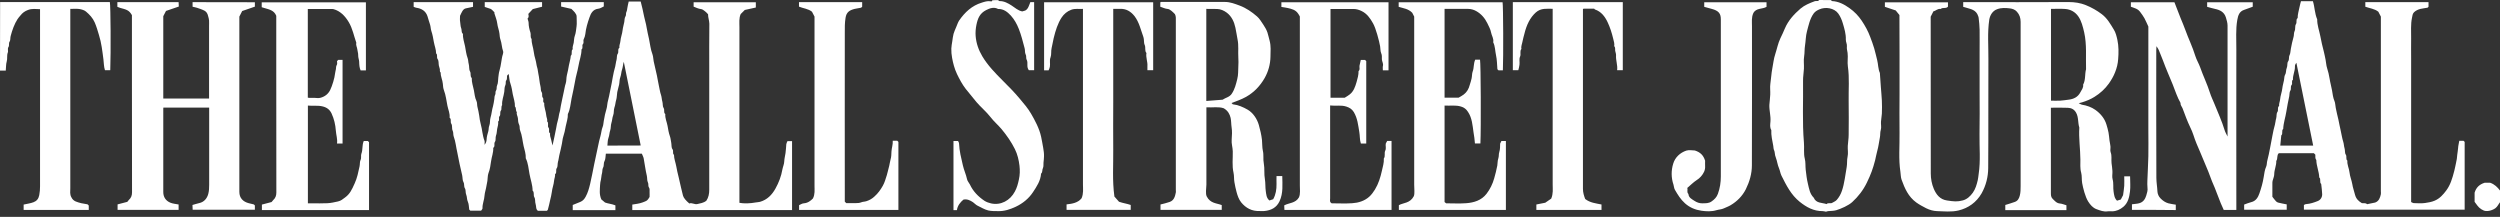
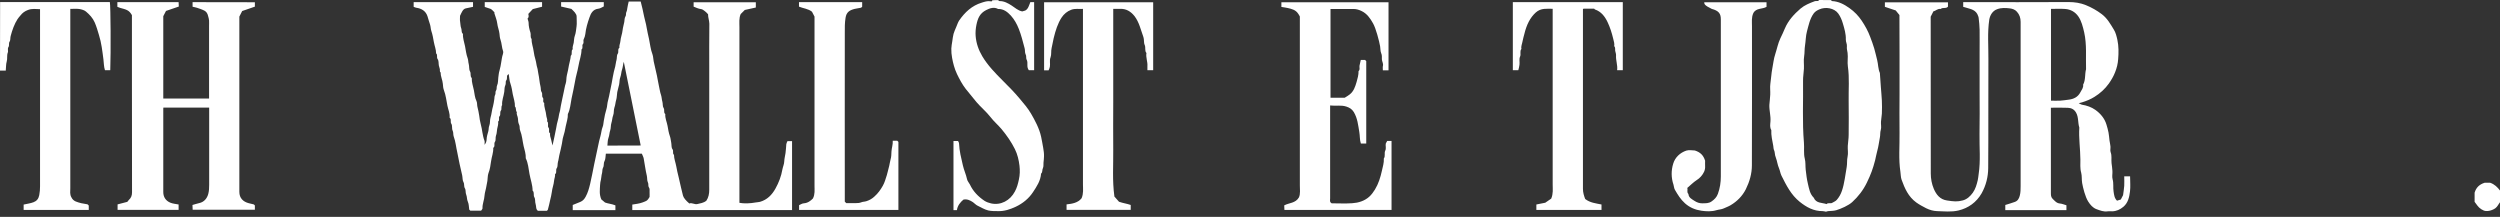
<svg xmlns="http://www.w3.org/2000/svg" width="196" height="17" viewBox="0 0 196 17" fill="none">
  <rect x="0" y="0" width="196" height="17" fill="#333333" stroke="none" />
  <path fill-rule="evenodd" clip-rule="evenodd" d="M143.557 0.008C143.58 0.031 143.595 0.077 143.618 0.084C144.146 0.107 144.575 0.337 144.996 0.635C145.379 0.903 145.7 1.24 145.953 1.615C146.221 2.014 146.458 2.442 146.627 2.902C146.734 3.2 146.856 3.499 146.941 3.805C147.025 4.104 147.094 4.402 147.17 4.708C147.255 5.045 147.239 5.405 147.385 5.727C147.392 5.734 147.385 5.75 147.385 5.765C147.408 6.125 147.438 6.485 147.461 6.844C147.484 7.189 147.523 7.533 147.538 7.886C147.553 8.23 147.553 8.575 147.538 8.919C147.53 9.126 147.477 9.333 147.469 9.539C147.454 9.754 147.515 9.991 147.454 10.182C147.392 10.382 147.423 10.573 147.385 10.764C147.316 11.116 147.278 11.476 147.178 11.828C147.109 12.066 147.071 12.318 147.01 12.563C146.841 13.214 146.68 13.666 146.359 14.324C146.076 14.906 145.693 15.404 145.218 15.84C144.927 16.108 144.353 16.361 143.955 16.483C143.74 16.544 143.541 16.529 143.335 16.552C143.266 16.56 143.197 16.583 143.159 16.598C143.059 16.583 142.983 16.552 142.898 16.552C142.194 16.56 141.627 16.246 141.092 15.817C140.418 15.274 140.043 14.523 139.668 13.773C139.583 13.605 139.56 13.406 139.491 13.237C139.423 13.069 139.369 12.908 139.331 12.724C139.3 12.54 139.216 12.364 139.17 12.181C139.139 12.05 139.147 11.905 139.093 11.79C139.032 11.668 139.047 11.553 139.024 11.438C138.948 11.025 138.848 10.619 138.871 10.198C138.741 9.991 138.787 9.761 138.802 9.539C138.841 9.095 138.703 8.667 138.718 8.23C138.733 7.962 138.779 7.694 138.787 7.419C138.802 7.135 138.756 6.852 138.795 6.576C138.856 6.178 138.871 5.773 138.948 5.374C139.024 4.999 139.055 4.609 139.178 4.249C139.315 3.836 139.392 3.399 139.583 3.001C139.706 2.748 139.828 2.488 139.935 2.228C140.203 1.6 140.655 1.11 141.16 0.674C141.474 0.406 141.872 0.245 142.263 0.1C142.339 0.069 142.439 0.092 142.523 0.077C142.561 0.069 142.592 0.031 142.623 0C142.944 0.008 143.25 0.008 143.557 0.008ZM143.603 15.924C143.74 15.84 143.901 15.787 144.001 15.672C144.185 15.465 144.315 15.228 144.407 14.96C144.613 14.355 144.667 13.712 144.782 13.092C144.828 12.824 144.789 12.556 144.851 12.28C144.912 12.012 144.851 11.721 144.866 11.438C144.881 11.155 144.935 10.871 144.935 10.588C144.942 9.692 144.95 8.804 144.935 7.909C144.919 7.013 145.004 6.117 144.874 5.221C144.82 4.869 144.897 4.502 144.851 4.15C144.828 3.981 144.774 3.813 144.797 3.644C144.82 3.453 144.705 3.284 144.713 3.101C144.728 2.657 144.598 2.236 144.475 1.822C144.399 1.554 144.276 1.279 144.116 1.057C143.809 0.635 143.128 0.513 142.638 0.735C142.462 0.812 142.309 0.896 142.186 1.064C141.888 1.485 141.796 1.983 141.666 2.458C141.566 2.817 141.574 3.208 141.513 3.575C141.467 3.851 141.49 4.142 141.444 4.425C141.39 4.731 141.444 5.061 141.428 5.382C141.413 5.704 141.352 6.025 141.359 6.347C141.382 7.955 141.291 9.57 141.428 11.178C141.467 11.599 141.39 12.027 141.497 12.449C141.566 12.716 141.536 13.015 141.566 13.298C141.612 13.674 141.65 14.049 141.742 14.416C141.834 14.791 141.888 15.197 142.194 15.496C142.385 15.955 142.845 15.878 143.205 16.001C143.304 15.886 143.465 15.955 143.603 15.924Z" fill="white" />
  <path fill-rule="evenodd" clip-rule="evenodd" d="M0.008 0.161C2.879 0.161 5.75 0.161 8.613 0.161C8.674 0.482 8.697 4.104 8.644 5.505C8.506 5.505 8.368 5.505 8.23 5.505C8.138 5.237 8.146 4.938 8.108 4.647C8.023 4.004 7.955 3.361 7.755 2.733C7.656 2.404 7.564 2.075 7.426 1.761C7.273 1.409 7.021 1.141 6.737 0.903C6.599 0.789 6.393 0.735 6.209 0.704C5.987 0.674 5.757 0.697 5.512 0.697C5.512 0.842 5.512 0.965 5.512 1.087C5.512 5.642 5.512 10.19 5.512 14.745C5.512 14.99 5.459 15.243 5.604 15.48C5.757 15.802 6.079 15.848 6.377 15.932C6.531 15.97 6.691 15.978 6.844 16.016C6.89 16.024 6.921 16.085 6.959 16.116C6.959 16.231 6.959 16.338 6.959 16.46C5.26 16.46 3.568 16.46 1.853 16.46C1.853 16.323 1.853 16.177 1.853 16.039C2.113 15.978 2.381 15.947 2.626 15.855C2.871 15.764 3.024 15.588 3.078 15.297C3.124 15.059 3.139 14.83 3.139 14.6C3.139 9.983 3.139 5.367 3.139 0.72C2.825 0.712 2.511 0.658 2.197 0.781C1.952 0.873 1.769 0.995 1.585 1.233C1.516 1.317 1.439 1.401 1.378 1.493C1.133 1.868 0.957 2.358 0.834 2.833C0.796 2.978 0.827 3.154 0.758 3.254C0.658 3.399 0.75 3.552 0.666 3.683C0.567 3.82 0.666 3.989 0.612 4.119C0.521 4.349 0.597 4.594 0.528 4.816C0.459 5.053 0.482 5.283 0.452 5.535C0.306 5.535 0.153 5.535 0 5.535C0.008 3.736 0.008 1.952 0.008 0.161Z" fill="white" />
  <path fill-rule="evenodd" clip-rule="evenodd" d="M78.251 0.008C78.282 0.031 78.32 0.084 78.351 0.084C78.719 0.077 79.032 0.253 79.316 0.436C79.576 0.605 79.806 0.827 80.142 0.896C80.196 0.88 80.265 0.857 80.38 0.827C80.617 0.704 80.678 0.413 80.778 0.168C80.9 0.168 80.985 0.168 81.076 0.168C81.076 1.945 81.076 3.713 81.076 5.505C80.946 5.505 80.809 5.505 80.663 5.505C80.571 5.39 80.541 5.244 80.548 5.084C80.556 4.938 80.556 4.793 80.479 4.655C80.426 4.54 80.487 4.402 80.41 4.264C80.334 4.127 80.38 3.935 80.326 3.767C80.188 3.261 80.074 2.764 79.874 2.266C79.721 1.876 79.522 1.524 79.254 1.225C78.994 0.942 78.68 0.689 78.251 0.704C77.922 0.521 77.593 0.651 77.317 0.789C76.812 1.049 76.659 1.432 76.552 1.945C76.491 2.243 76.468 2.542 76.491 2.833C76.537 3.399 76.72 3.92 77.011 4.41C77.44 5.129 78.022 5.727 78.611 6.316C79.063 6.768 79.522 7.227 79.936 7.725C80.257 8.108 80.587 8.483 80.839 8.919C81.123 9.409 81.49 10.075 81.628 10.741C81.689 11.025 81.735 11.308 81.788 11.599C81.827 11.821 81.857 12.035 81.85 12.257C81.85 12.418 81.827 12.579 81.811 12.739C81.796 12.885 81.827 13.061 81.766 13.176C81.689 13.321 81.758 13.497 81.62 13.612C81.582 14.171 81.276 14.63 80.985 15.067C80.656 15.565 80.188 15.947 79.637 16.208C79.193 16.414 78.742 16.567 78.251 16.552C77.991 16.544 77.739 16.56 77.478 16.499C77.172 16.422 76.912 16.254 76.636 16.123C76.506 16.062 76.406 15.94 76.284 15.855C76.054 15.702 75.817 15.588 75.534 15.649C75.281 15.863 75.074 16.116 75.021 16.476C74.936 16.476 74.852 16.476 74.753 16.476C74.753 14.677 74.753 12.87 74.753 11.055C74.868 11.055 74.982 11.055 75.112 11.055C75.135 11.116 75.189 11.178 75.189 11.247C75.212 11.828 75.358 12.395 75.488 12.961C75.572 13.337 75.74 13.681 75.817 14.056C75.847 14.202 75.97 14.324 76.039 14.462C76.292 15.006 76.69 15.411 77.18 15.741C77.333 15.84 77.524 15.909 77.7 15.947C78.458 16.116 79.193 15.725 79.568 15.013C79.729 14.715 79.813 14.401 79.882 14.072C79.966 13.704 79.966 13.344 79.928 12.992C79.874 12.548 79.775 12.112 79.568 11.691C79.285 11.124 78.933 10.619 78.527 10.129C78.251 9.8 77.922 9.524 77.662 9.187C77.325 8.751 76.904 8.414 76.552 8C76.269 7.664 75.993 7.319 75.717 6.975C75.434 6.607 75.227 6.217 75.028 5.803C74.829 5.39 74.714 4.923 74.645 4.54C74.6 4.295 74.577 4.05 74.584 3.805C74.592 3.614 74.63 3.415 74.661 3.223C74.692 3.032 74.707 2.84 74.76 2.649C74.814 2.465 74.891 2.297 74.967 2.121C75.044 1.945 75.097 1.761 75.197 1.608C75.641 0.965 76.2 0.436 76.973 0.207C77.187 0.138 77.417 0.061 77.654 0.1C77.708 0.107 77.792 0.13 77.792 0.023C77.945 0.008 78.098 0.008 78.251 0.008Z" fill="white" />
  <path fill-rule="evenodd" clip-rule="evenodd" d="M196 15.855C195.969 15.901 195.939 15.94 195.908 15.986C195.809 16.146 195.709 16.307 195.518 16.399C195.319 16.499 195.112 16.56 194.89 16.544C194.676 16.529 194.377 16.33 194.231 16.123C194.163 16.024 194.086 15.932 194.009 15.825C194.009 15.572 194.009 15.327 194.009 15.105C194.132 14.707 194.369 14.462 194.806 14.324C194.913 14.324 195.089 14.324 195.219 14.324C195.579 14.447 195.801 14.677 196 14.937C196 15.243 196 15.549 196 15.855Z" fill="white" />
  <path fill-rule="evenodd" clip-rule="evenodd" d="M148.916 1.179C148.816 1.057 148.709 0.919 148.625 0.819C148.319 0.72 148.051 0.628 147.775 0.536C147.775 0.413 147.775 0.306 147.775 0.184C149.421 0.184 151.06 0.184 152.721 0.184C152.721 0.291 152.721 0.406 152.721 0.521C152.568 0.704 152.315 0.551 152.147 0.704C151.917 0.658 151.772 0.85 151.58 0.888C151.504 1.034 151.442 1.156 151.366 1.309C151.366 5.39 151.366 9.493 151.373 13.605C151.373 14.01 151.45 14.431 151.611 14.807C151.802 15.251 152.093 15.641 152.652 15.718C153.165 15.794 153.441 15.832 153.892 15.71C154.221 15.618 154.466 15.389 154.666 15.113C154.88 14.814 154.972 14.477 155.056 14.125C155.094 13.964 155.102 13.811 155.125 13.658C155.286 12.609 155.178 11.56 155.194 10.512C155.217 9.44 155.201 8.368 155.201 7.296C155.201 6.24 155.201 5.175 155.201 4.119C155.201 3.522 155.209 2.917 155.201 2.32C155.194 2.014 155.163 1.7 155.125 1.393C155.117 1.302 155.064 1.217 155.018 1.095C154.796 0.697 154.321 0.674 153.915 0.536C153.915 0.413 153.915 0.299 153.915 0.168C154.045 0.168 154.168 0.168 154.298 0.168C156.924 0.168 159.558 0.176 162.184 0.161C162.658 0.161 163.11 0.23 163.539 0.406C163.975 0.582 164.396 0.819 164.779 1.11C165.215 1.439 165.46 1.891 165.728 2.327C165.874 2.565 165.943 2.848 166.004 3.131C166.111 3.629 166.104 4.134 166.065 4.632C166.042 4.984 165.958 5.336 165.82 5.673C165.698 5.987 165.529 6.27 165.338 6.546C165.032 6.975 164.649 7.319 164.205 7.595C163.899 7.786 163.577 7.916 163.233 8.023C163.164 8.046 163.095 8.062 162.972 8.092C163.079 8.146 163.148 8.192 163.217 8.207C163.6 8.268 163.975 8.399 164.274 8.613C164.672 8.896 165.001 9.279 165.147 9.769C165.208 9.976 165.269 10.182 165.307 10.389C165.346 10.596 165.361 10.803 165.384 11.009C165.407 11.162 165.445 11.316 165.46 11.476C165.476 11.629 165.422 11.798 165.476 11.936C165.583 12.219 165.514 12.502 165.545 12.785C165.568 12.992 165.606 13.199 165.614 13.406C165.629 13.62 165.568 13.85 165.629 14.056C165.721 14.378 165.652 14.707 165.705 15.021C165.744 15.258 165.759 15.526 165.973 15.733C166.065 15.702 166.172 15.672 166.272 15.641C166.333 15.526 166.394 15.411 166.448 15.304C166.479 15.052 166.525 14.814 166.54 14.569C166.555 14.332 166.54 14.087 166.54 13.827C166.685 13.827 166.831 13.827 166.999 13.827C166.999 14.225 167.038 14.623 166.992 15.006C166.938 15.442 166.846 15.894 166.479 16.208C166.226 16.422 165.935 16.56 165.598 16.567C165.483 16.567 165.369 16.552 165.254 16.567C164.932 16.621 164.641 16.499 164.366 16.399C164.082 16.299 163.876 16.055 163.715 15.802C163.478 15.427 163.309 14.73 163.24 14.347C163.194 14.072 163.233 13.796 163.164 13.536C163.064 13.184 163.11 12.839 163.102 12.495C163.095 11.66 162.965 10.833 163.018 9.999C162.896 9.624 162.972 9.202 162.766 8.835C162.62 8.575 162.398 8.46 162.122 8.452C161.694 8.429 161.257 8.445 160.79 8.445C160.79 8.559 160.79 8.674 160.79 8.781C160.79 10.887 160.79 12.992 160.79 15.098C160.79 15.274 160.783 15.442 160.92 15.58C161.089 15.741 161.227 15.932 161.495 15.955C161.671 15.97 161.839 16.047 162.008 16.093C162.008 16.238 162.008 16.346 162.008 16.476C160.415 16.476 158.823 16.476 157.215 16.476C157.215 16.346 157.215 16.2 157.215 16.07C157.46 15.993 157.713 15.924 157.958 15.832C158.18 15.756 158.287 15.58 158.348 15.35C158.417 15.09 158.417 14.837 158.417 14.577C158.417 10.29 158.417 6.002 158.417 1.715C158.417 1.409 158.333 1.148 158.126 0.919C157.981 0.75 157.766 0.681 157.582 0.658C157.253 0.62 156.909 0.597 156.58 0.72C156.197 0.857 156.013 1.217 155.959 1.539C155.806 2.557 155.898 3.583 155.89 4.609C155.875 7.465 155.898 10.328 155.875 13.184C155.868 13.865 155.707 14.531 155.362 15.151C154.949 15.871 154.313 16.315 153.555 16.499C152.989 16.636 152.422 16.567 151.863 16.552C151.58 16.544 151.282 16.46 151.006 16.323C150.738 16.185 150.478 16.047 150.233 15.871C149.613 15.419 149.329 14.768 149.084 14.087C149.015 13.896 149.023 13.681 148.992 13.475C148.839 12.464 148.939 11.453 148.924 10.443C148.908 9.409 148.924 8.376 148.924 7.342C148.924 6.324 148.924 5.298 148.924 4.28C148.916 3.238 148.916 2.22 148.916 1.179ZM160.798 7.893C161.043 7.893 161.273 7.901 161.502 7.893C161.724 7.878 161.939 7.847 162.161 7.817C162.566 7.771 162.903 7.618 163.102 7.235C163.202 7.043 163.355 6.875 163.317 6.638C163.523 6.263 163.439 5.826 163.546 5.428C163.516 4.463 163.615 3.499 163.401 2.542C163.301 2.113 163.187 1.631 162.934 1.279C162.689 0.934 162.337 0.735 161.916 0.704C161.548 0.674 161.181 0.697 160.798 0.697C160.798 3.093 160.798 5.474 160.798 7.893Z" fill="white" />
-   <path fill-rule="evenodd" clip-rule="evenodd" d="M185.167 15.924C185.297 15.955 185.458 15.886 185.58 16.009L186.216 15.878C186.514 15.764 186.598 15.503 186.66 15.228C186.675 15.151 186.66 15.075 186.66 14.998C186.66 10.427 186.66 5.864 186.66 1.302C186.591 1.171 186.53 1.041 186.461 0.919C186.162 0.681 185.779 0.651 185.442 0.528C185.442 0.398 185.442 0.291 185.442 0.168C187.096 0.168 188.734 0.168 190.396 0.168C190.396 0.276 190.396 0.39 190.396 0.528C190.381 0.544 190.35 0.597 190.304 0.605C190.128 0.643 189.944 0.651 189.768 0.697C189.584 0.743 189.408 0.819 189.263 0.957C189.14 1.079 189.133 1.233 189.102 1.386C188.987 1.922 189.041 2.465 189.033 3.001C189.025 3.537 189.033 4.073 189.033 4.609C189.033 8.222 189.033 11.828 189.033 15.442C189.033 15.565 189.033 15.695 189.033 15.84C189.102 15.871 189.163 15.917 189.232 15.924C189.523 15.932 189.822 15.955 190.113 15.917C190.365 15.878 190.633 15.84 190.878 15.733C191.276 15.565 191.544 15.258 191.789 14.929C192.103 14.508 192.256 14.018 192.417 13.39C192.471 13.184 192.509 12.969 192.555 12.762C192.601 12.563 192.639 12.357 192.647 12.142C192.662 11.966 192.708 11.783 192.716 11.599C192.723 11.415 192.777 11.239 192.807 11.04C192.907 11.04 193.022 11.04 193.144 11.04C193.167 11.063 193.198 11.094 193.229 11.124C193.229 12.885 193.229 14.653 193.229 16.437C189.033 16.437 184.838 16.437 180.627 16.437C180.627 16.33 180.627 16.215 180.627 16.07C180.68 16.047 180.742 16.001 180.811 16.001C181.124 15.978 181.423 15.878 181.706 15.764C181.928 15.679 182.059 15.473 182.059 15.235C182.051 14.967 182.013 14.699 181.982 14.424C181.821 14.286 181.99 14.049 181.829 13.911C181.814 13.444 181.607 13.015 181.599 12.548C181.492 12.418 181.53 12.265 181.523 12.127C181.484 12.089 181.446 12.05 181.408 12.012C180.489 12.012 179.57 12.012 178.659 12.012C178.476 12.173 178.598 12.433 178.46 12.617C178.476 12.977 178.299 13.306 178.299 13.666C178.299 13.842 178.208 14.01 178.169 14.187C178.154 14.255 178.154 14.332 178.154 14.409C178.154 14.738 178.154 15.075 178.154 15.427C178.238 15.534 178.33 15.664 178.437 15.779C178.483 15.832 178.552 15.871 178.621 15.886C178.835 15.94 179.05 15.978 179.279 16.024C179.279 16.139 179.279 16.284 179.279 16.445C178.169 16.445 177.067 16.445 175.941 16.445C175.941 16.315 175.941 16.177 175.941 16.039C176.117 15.978 176.301 15.894 176.493 15.848C176.868 15.764 177.036 15.457 177.136 15.166C177.281 14.753 177.404 14.324 177.473 13.888C177.519 13.612 177.549 13.321 177.672 13.053C177.733 12.916 177.71 12.747 177.756 12.594C177.848 12.265 177.909 11.92 177.978 11.576C178.039 11.262 178.108 10.933 178.162 10.611C178.208 10.335 178.276 10.052 178.353 9.777C178.399 9.616 178.399 9.447 178.453 9.279C178.498 9.118 178.46 8.904 178.544 8.789C178.659 8.628 178.514 8.429 178.682 8.307C178.659 8.131 178.743 7.97 178.759 7.801C178.782 7.495 178.904 7.22 178.935 6.913C178.958 6.707 179.027 6.492 179.065 6.286C179.096 6.14 179.08 5.979 179.149 5.864C179.256 5.688 179.203 5.489 179.287 5.306C179.356 5.152 179.295 4.938 179.387 4.816C179.501 4.655 179.417 4.486 179.501 4.326C179.57 4.195 179.57 4.004 179.601 3.836C179.655 3.514 179.731 3.2 179.815 2.894C179.861 2.741 179.823 2.588 179.9 2.427C179.976 2.274 179.907 2.036 179.999 1.899C180.106 1.738 179.968 1.531 180.137 1.416C180.129 1.11 180.236 0.819 180.29 0.521C180.313 0.383 180.359 0.245 180.397 0.092C180.696 0.092 181.017 0.092 181.331 0.092C181.477 0.551 181.469 1.057 181.668 1.516C181.66 1.968 181.829 2.396 181.913 2.833C181.99 3.238 182.081 3.652 182.189 4.05C182.242 4.257 182.281 4.471 182.326 4.685C182.372 4.9 182.372 5.122 182.441 5.329C182.533 5.604 182.594 5.887 182.64 6.163C182.686 6.477 182.778 6.776 182.832 7.089C182.878 7.365 182.908 7.656 183.023 7.924C183.092 8.085 183.084 8.276 183.123 8.46C183.184 8.766 183.253 9.065 183.329 9.371C183.398 9.662 183.437 9.96 183.513 10.251C183.582 10.542 183.62 10.841 183.712 11.124C183.766 11.285 183.758 11.453 183.812 11.622C183.865 11.783 183.819 11.989 183.904 12.112C184.018 12.273 183.881 12.472 184.034 12.594C184.003 12.916 184.172 13.207 184.202 13.52C184.233 13.827 184.363 14.118 184.417 14.424C184.462 14.722 184.57 14.998 184.639 15.289C184.73 15.603 184.914 15.771 185.167 15.924ZM180.037 4.923C180.007 4.969 179.961 5.022 179.938 5.091C179.922 5.137 179.923 5.191 179.923 5.237C179.93 5.581 179.746 5.895 179.769 6.247C179.616 6.354 179.762 6.546 179.662 6.661C179.547 6.798 179.662 6.967 179.555 7.12C179.486 7.22 179.509 7.396 179.478 7.541C179.387 7.939 179.318 8.345 179.249 8.751C179.18 9.202 179.019 9.646 179.004 10.106C178.843 10.244 179.011 10.481 178.851 10.619C178.828 10.887 178.797 11.147 178.774 11.415C179.655 11.415 180.504 11.415 181.354 11.415C180.918 9.241 180.474 7.074 180.037 4.923Z" fill="white" />
  <path fill-rule="evenodd" clip-rule="evenodd" d="M55.513 1.118C55.429 1.034 55.36 0.942 55.268 0.88C55.176 0.812 55.069 0.72 54.962 0.712C54.755 0.689 54.572 0.597 54.38 0.521C54.38 0.413 54.38 0.299 54.38 0.176C56.003 0.176 57.619 0.176 59.257 0.176C59.257 0.306 59.257 0.452 59.257 0.589C58.966 0.651 58.675 0.72 58.392 0.781C58.277 0.896 58.162 1.011 58.07 1.102C57.925 1.439 57.971 1.784 57.971 2.121C57.971 6.714 57.971 11.308 57.971 15.901C58.323 15.97 58.805 15.955 59.257 15.871C59.364 15.848 59.479 15.855 59.579 15.825C60.145 15.664 60.52 15.281 60.796 14.784C61.056 14.317 61.248 13.819 61.34 13.283C61.378 13.076 61.477 12.877 61.485 12.655C61.493 12.433 61.554 12.219 61.584 12.005C61.615 11.767 61.63 11.537 61.646 11.308C61.653 11.231 61.699 11.155 61.738 11.063C61.845 11.063 61.967 11.063 62.097 11.063C62.097 12.87 62.097 14.661 62.097 16.468C57.925 16.468 53.76 16.468 49.572 16.468C49.572 16.338 49.572 16.192 49.572 16.039C49.84 15.993 50.108 15.97 50.376 15.871C50.736 15.733 50.744 15.748 50.927 15.442C50.927 15.312 50.935 15.174 50.927 15.036C50.92 14.914 50.958 14.799 50.866 14.676C50.797 14.577 50.866 14.431 50.79 14.286C50.721 14.148 50.751 13.957 50.713 13.788C50.606 13.344 50.552 12.885 50.468 12.433C50.445 12.295 50.368 12.173 50.322 12.05C49.365 12.05 48.439 12.05 47.498 12.05C47.467 12.249 47.482 12.464 47.398 12.625C47.298 12.801 47.375 12.985 47.276 13.153C47.207 13.275 47.237 13.459 47.191 13.612C47.145 13.758 47.153 13.918 47.115 14.079C47.076 14.217 47.053 14.37 47.046 14.508C47.031 14.868 46.969 15.235 47.145 15.633C47.199 15.679 47.291 15.756 47.436 15.878C47.658 15.963 47.972 15.986 48.248 16.101C48.248 16.246 48.248 16.353 48.248 16.476C47.13 16.476 46.028 16.476 44.902 16.476C44.902 16.345 44.902 16.208 44.902 16.07C45.093 15.993 45.3 15.917 45.507 15.825C45.691 15.748 45.813 15.611 45.913 15.427C46.089 15.113 46.181 14.768 46.265 14.424C46.387 13.911 46.479 13.39 46.586 12.87C46.686 12.387 46.785 11.905 46.893 11.43C46.946 11.178 47 10.917 47.076 10.665C47.145 10.427 47.153 10.175 47.252 9.937C47.306 9.807 47.306 9.631 47.337 9.478C47.39 9.149 47.459 8.82 47.559 8.498C47.605 8.353 47.597 8.192 47.635 8.031C47.727 7.694 47.788 7.357 47.857 7.013C47.926 6.699 47.987 6.37 48.041 6.048C48.087 5.773 48.156 5.489 48.233 5.214C48.278 5.053 48.278 4.884 48.332 4.716C48.378 4.555 48.34 4.341 48.424 4.226C48.539 4.065 48.393 3.866 48.562 3.744C48.531 3.568 48.623 3.407 48.638 3.238C48.661 2.932 48.784 2.657 48.814 2.35C48.837 2.144 48.906 1.929 48.944 1.723C48.967 1.577 48.96 1.409 49.029 1.302C49.113 1.179 49.052 1.049 49.105 0.949C49.159 0.842 49.166 0.743 49.182 0.635C49.205 0.467 49.251 0.306 49.289 0.122C49.58 0.122 49.901 0.122 50.231 0.122C50.338 0.498 50.414 0.896 50.499 1.294C50.552 1.569 50.652 1.853 50.69 2.128C50.736 2.442 50.82 2.748 50.881 3.047C50.966 3.453 51.004 3.874 51.157 4.272C51.218 4.44 51.211 4.632 51.249 4.808C51.318 5.114 51.379 5.413 51.456 5.719C51.532 6.01 51.563 6.308 51.632 6.599C51.701 6.89 51.731 7.189 51.831 7.472C51.884 7.633 51.877 7.801 51.93 7.97C51.976 8.131 51.938 8.337 52.022 8.46C52.137 8.621 51.992 8.82 52.16 8.942C52.129 9.264 52.282 9.562 52.336 9.869C52.382 10.144 52.428 10.427 52.528 10.703C52.581 10.848 52.589 11.032 52.627 11.201C52.658 11.369 52.627 11.576 52.719 11.691C52.834 11.844 52.696 12.027 52.841 12.142C52.841 12.449 52.964 12.732 53.017 13.03C53.071 13.321 53.132 13.612 53.209 13.903C53.278 14.171 53.324 14.439 53.393 14.707C53.446 14.914 53.492 15.128 53.546 15.335C53.599 15.519 53.76 15.71 54.043 15.955C54.25 15.863 54.457 16.062 54.694 15.993C54.908 15.932 55.146 15.924 55.383 15.733C55.352 15.779 55.368 15.756 55.376 15.741C55.552 15.48 55.605 15.189 55.605 14.876C55.605 11.737 55.605 8.598 55.605 5.459C55.605 4.257 55.597 3.062 55.613 1.86C55.605 1.592 55.506 1.363 55.513 1.118ZM50.231 11.407C49.787 9.21 49.343 7.028 48.906 4.846C48.837 5.053 48.837 5.267 48.768 5.459C48.7 5.65 48.707 5.857 48.631 6.056C48.562 6.232 48.577 6.439 48.539 6.63C48.5 6.829 48.431 7.02 48.393 7.22C48.355 7.426 48.37 7.641 48.309 7.832C48.248 8.023 48.248 8.23 48.171 8.429C48.102 8.621 48.148 8.85 48.072 9.042C47.995 9.233 48.003 9.44 47.934 9.639C47.873 9.823 47.903 10.037 47.842 10.213C47.773 10.404 47.781 10.611 47.704 10.81C47.635 10.994 47.643 11.208 47.62 11.415C48.508 11.407 49.358 11.407 50.231 11.407Z" fill="white" />
  <path fill-rule="evenodd" clip-rule="evenodd" d="M36.067 1.24C36.067 1.386 36.044 1.554 36.075 1.715C36.105 1.883 36.098 2.075 36.159 2.213C36.22 2.358 36.144 2.542 36.297 2.657C36.274 2.993 36.396 3.307 36.458 3.621C36.519 3.935 36.55 4.257 36.664 4.563C36.718 4.701 36.703 4.869 36.749 5.022C36.802 5.206 36.756 5.436 36.848 5.596C36.948 5.765 36.833 5.979 36.986 6.117C36.971 6.454 37.093 6.76 37.154 7.082C37.208 7.357 37.223 7.648 37.353 7.916C37.422 8.054 37.392 8.222 37.43 8.376C37.483 8.598 37.537 8.82 37.568 9.049C37.598 9.279 37.629 9.516 37.69 9.731C37.813 10.159 37.82 10.611 37.981 11.025C38.012 11.109 37.989 11.224 37.989 11.354C38.104 11.208 38.142 11.086 38.15 10.94C38.157 10.726 38.218 10.512 38.28 10.305C38.326 10.159 38.295 9.999 38.364 9.838C38.441 9.646 38.395 9.424 38.456 9.225C38.548 8.927 38.563 8.613 38.655 8.314C38.701 8.161 38.716 7.985 38.747 7.817C38.777 7.687 38.747 7.556 38.823 7.426C38.877 7.327 38.808 7.197 38.9 7.074C38.969 6.975 38.907 6.829 38.976 6.684C39.061 6.508 39.038 6.278 39.068 6.071C39.091 5.895 39.107 5.704 39.16 5.535C39.229 5.313 39.26 5.091 39.298 4.869C39.336 4.67 39.352 4.463 39.42 4.272C39.444 4.195 39.466 4.088 39.444 4.019C39.336 3.728 39.344 3.407 39.237 3.108C39.183 2.963 39.175 2.794 39.16 2.649C39.13 2.366 39.015 2.113 38.984 1.837C38.953 1.569 38.839 1.309 38.762 1.049C38.754 1.026 38.762 0.995 38.762 0.957C38.647 0.873 38.571 0.712 38.395 0.674C38.257 0.635 38.127 0.589 38.004 0.544C38.004 0.398 38.004 0.291 38.004 0.168C39.505 0.168 40.99 0.168 42.498 0.168C42.498 0.276 42.498 0.383 42.498 0.528C42.276 0.582 42.039 0.643 41.771 0.712C41.687 0.804 41.58 0.911 41.434 1.072C41.396 1.141 41.518 1.317 41.373 1.432C41.35 1.455 41.388 1.546 41.403 1.6C41.419 1.661 41.442 1.715 41.442 1.776C41.442 2.044 41.503 2.304 41.587 2.557C41.641 2.718 41.549 2.909 41.679 3.055C41.664 3.392 41.801 3.698 41.84 4.027C41.87 4.249 41.916 4.471 41.985 4.693C42.047 4.9 42.054 5.114 42.123 5.321C42.169 5.459 42.169 5.627 42.207 5.78C42.284 6.109 42.291 6.454 42.376 6.783C42.414 6.929 42.383 7.105 42.452 7.204C42.567 7.357 42.445 7.526 42.559 7.664C42.659 7.778 42.506 7.97 42.667 8.077C42.644 8.414 42.804 8.72 42.827 9.049C42.835 9.202 42.935 9.348 42.896 9.516C43.049 9.654 42.896 9.876 43.004 10.006C43.118 10.152 42.958 10.343 43.126 10.458C43.103 10.619 43.157 10.772 43.203 10.925C43.248 11.086 43.271 11.247 43.317 11.407C43.409 10.956 43.524 10.512 43.601 10.06C43.639 9.838 43.677 9.616 43.746 9.394C43.807 9.187 43.815 8.973 43.884 8.766C43.93 8.621 43.93 8.46 43.968 8.307C44.052 7.947 44.106 7.579 44.198 7.212C44.251 6.99 44.274 6.768 44.351 6.546C44.42 6.339 44.389 6.102 44.443 5.895C44.512 5.635 44.558 5.382 44.604 5.114C44.65 4.869 44.734 4.624 44.749 4.372C44.91 4.234 44.734 3.996 44.902 3.859C44.864 3.683 44.948 3.522 44.979 3.353C45.009 3.17 45.002 2.978 45.063 2.817C45.155 2.572 45.162 2.32 45.201 2.075C45.239 1.822 45.201 1.562 45.208 1.309C45.216 1.179 45.139 1.079 45.071 0.98C44.994 0.88 44.895 0.796 44.795 0.697C44.535 0.635 44.267 0.574 43.991 0.513C43.991 0.406 43.991 0.291 43.991 0.168C45.101 0.168 46.211 0.168 47.337 0.168C47.337 0.283 47.337 0.39 47.337 0.505C47.199 0.567 47.061 0.666 46.916 0.681C46.487 0.727 46.319 1.049 46.211 1.378C46.066 1.791 45.936 2.22 45.89 2.664C45.874 2.802 45.828 2.948 45.767 3.07C45.698 3.2 45.806 3.338 45.698 3.46C45.599 3.575 45.744 3.767 45.591 3.874C45.591 4.326 45.415 4.754 45.346 5.191C45.277 5.596 45.139 6.002 45.078 6.408C45.002 6.852 44.902 7.288 44.81 7.725C44.726 8.131 44.711 8.559 44.519 8.942C44.535 9.279 44.412 9.585 44.351 9.907C44.305 10.182 44.244 10.466 44.152 10.741C44.098 10.91 44.091 11.101 44.052 11.277C43.991 11.583 43.922 11.882 43.846 12.188C43.807 12.349 43.8 12.518 43.746 12.686C43.7 12.847 43.738 13.061 43.654 13.176C43.539 13.337 43.685 13.536 43.516 13.658C43.539 13.834 43.455 13.995 43.44 14.164C43.417 14.47 43.294 14.745 43.264 15.052C43.241 15.258 43.18 15.473 43.134 15.679C43.08 15.94 43.019 16.192 42.95 16.445C42.942 16.476 42.896 16.499 42.866 16.529C42.636 16.529 42.414 16.529 42.177 16.529C41.993 16.407 42.054 16.177 41.993 16.001C41.932 15.832 41.985 15.611 41.893 15.465C41.794 15.297 41.916 15.082 41.756 14.944C41.756 14.493 41.587 14.064 41.511 13.628C41.434 13.222 41.411 12.793 41.22 12.41C41.235 12.073 41.128 11.759 41.051 11.446C40.959 11.04 40.936 10.611 40.776 10.221C40.714 10.075 40.776 9.914 40.691 9.754C40.623 9.624 40.615 9.447 40.607 9.294C40.599 9.118 40.469 8.973 40.523 8.789C40.4 8.667 40.5 8.467 40.37 8.353C40.385 8.016 40.263 7.71 40.201 7.388C40.156 7.112 40.109 6.821 40.018 6.553C39.933 6.331 39.933 6.079 39.888 5.826C39.811 5.796 39.819 5.918 39.765 5.903C39.719 6.041 39.788 6.178 39.688 6.308C39.612 6.4 39.688 6.553 39.612 6.699C39.543 6.837 39.558 7.028 39.535 7.197C39.489 7.549 39.336 7.878 39.367 8.238C39.267 8.368 39.352 8.567 39.275 8.659C39.16 8.812 39.283 8.98 39.16 9.118C39.061 9.233 39.206 9.424 39.053 9.532C39.084 9.731 39.015 9.922 38.976 10.114C38.946 10.282 38.953 10.466 38.892 10.611C38.823 10.78 38.892 10.994 38.808 11.109C38.693 11.27 38.846 11.476 38.67 11.591C38.693 11.951 38.548 12.288 38.502 12.632C38.456 12.946 38.418 13.268 38.295 13.574C38.226 13.765 38.242 13.987 38.211 14.187C38.18 14.378 38.142 14.562 38.104 14.753C38.065 14.944 38.004 15.128 37.989 15.319C37.974 15.664 37.813 15.978 37.828 16.33C37.828 16.391 37.759 16.453 37.721 16.514C37.438 16.514 37.147 16.514 36.871 16.514C36.833 16.476 36.81 16.453 36.787 16.43C36.756 16.223 36.764 16.001 36.68 15.817C36.595 15.633 36.626 15.442 36.55 15.258C36.481 15.105 36.534 14.899 36.45 14.768C36.35 14.607 36.427 14.439 36.335 14.278C36.251 14.133 36.274 13.926 36.236 13.75C36.174 13.444 36.105 13.145 36.029 12.839C35.96 12.548 35.922 12.249 35.853 11.959C35.753 11.537 35.723 11.109 35.569 10.695C35.516 10.55 35.562 10.389 35.485 10.236C35.409 10.083 35.478 9.846 35.386 9.708C35.279 9.547 35.416 9.348 35.248 9.225C35.286 8.896 35.141 8.605 35.08 8.299C34.995 7.893 34.957 7.472 34.804 7.074C34.75 6.929 34.727 6.745 34.72 6.576C34.697 6.27 34.536 5.995 34.551 5.688C34.444 5.612 34.505 5.505 34.482 5.413C34.459 5.321 34.429 5.229 34.406 5.137C34.375 4.969 34.406 4.762 34.314 4.639C34.199 4.486 34.337 4.303 34.191 4.188C34.191 3.882 34.069 3.598 34.015 3.3C33.962 3.009 33.916 2.71 33.816 2.427C33.763 2.266 33.77 2.098 33.717 1.929C33.64 1.715 33.587 1.501 33.518 1.286C33.38 0.857 33.051 0.666 32.63 0.605C32.561 0.597 32.499 0.559 32.431 0.536C32.431 0.406 32.431 0.291 32.431 0.168C33.977 0.168 35.524 0.168 37.085 0.168C37.085 0.283 37.085 0.398 37.085 0.536C36.925 0.567 36.756 0.605 36.511 0.658C36.289 0.712 36.197 0.965 36.067 1.24Z" fill="white" />
  <path fill-rule="evenodd" clip-rule="evenodd" d="M19.982 0.176C19.982 0.299 19.982 0.413 19.982 0.521C19.637 0.635 19.308 0.758 18.987 0.865C18.902 1.026 18.841 1.148 18.765 1.302C18.765 5.864 18.765 10.458 18.765 15.044C18.765 15.526 19.056 15.817 19.507 15.932C19.637 15.963 19.76 15.993 19.89 16.024C19.921 16.032 19.944 16.078 19.982 16.108C19.982 16.208 19.982 16.323 19.982 16.445C18.367 16.445 16.751 16.445 15.105 16.445C15.098 16.345 15.098 16.223 15.09 16.07C15.266 16.024 15.434 15.963 15.611 15.924C15.986 15.848 16.231 15.572 16.33 15.197C16.391 14.96 16.399 14.73 16.399 14.5C16.399 12.487 16.399 10.473 16.399 8.437C15.205 8.437 14.01 8.437 12.808 8.437C12.808 8.475 12.801 8.506 12.801 8.544C12.801 10.711 12.801 12.885 12.801 15.052C12.801 15.45 12.992 15.733 13.344 15.886C13.543 15.97 13.765 15.986 14.003 16.032C14.003 16.146 14.003 16.292 14.003 16.453C12.418 16.453 10.825 16.453 9.218 16.453C9.218 16.323 9.218 16.192 9.218 16.024C9.432 15.97 9.669 15.901 9.983 15.825C9.999 15.809 10.045 15.733 10.106 15.672C10.282 15.511 10.351 15.327 10.351 15.082C10.343 12.043 10.343 9.011 10.343 5.972C10.343 4.379 10.343 2.779 10.343 1.187C10.106 0.766 9.876 0.75 9.402 0.612C9.333 0.589 9.271 0.559 9.202 0.536C9.202 0.406 9.202 0.291 9.202 0.168C10.795 0.168 12.387 0.168 14.003 0.168C14.01 0.268 14.01 0.39 14.018 0.513C13.674 0.635 13.337 0.743 13.015 0.857C12.939 1.011 12.87 1.141 12.801 1.271C12.801 3.407 12.801 5.558 12.801 7.725C13.995 7.725 15.174 7.725 16.391 7.725C16.391 7.618 16.391 7.503 16.391 7.388C16.391 5.604 16.391 3.813 16.391 2.029C16.391 1.891 16.399 1.746 16.391 1.608C16.384 1.493 16.346 1.37 16.315 1.256C16.277 1.079 16.192 0.926 16.039 0.842C15.855 0.743 15.649 0.681 15.45 0.612C15.335 0.574 15.22 0.559 15.098 0.528C15.098 0.406 15.098 0.291 15.098 0.168C16.721 0.176 18.336 0.176 19.982 0.176Z" fill="white" />
-   <path fill-rule="evenodd" clip-rule="evenodd" d="M94.605 15.396C94.888 15.955 95.385 15.924 95.784 16.078C95.784 16.215 95.784 16.33 95.784 16.453C94.191 16.453 92.599 16.453 90.983 16.453C90.983 16.323 90.983 16.177 90.983 16.032C91.221 15.97 91.466 15.917 91.703 15.832C92.047 15.71 92.124 15.396 92.185 15.09C92.201 15.029 92.185 14.96 92.185 14.899C92.185 10.489 92.185 6.071 92.185 1.661C92.185 1.478 92.208 1.286 92.116 1.11C92.025 1.018 91.94 0.926 91.841 0.85C91.757 0.789 91.657 0.712 91.558 0.704C91.351 0.689 91.167 0.59 90.968 0.528C90.968 0.413 90.968 0.299 90.968 0.184C90.983 0.176 91.006 0.153 91.029 0.153C92.698 0.153 94.367 0.145 96.044 0.153C96.442 0.153 96.817 0.299 97.185 0.436C97.698 0.628 98.142 0.934 98.547 1.286C98.746 1.455 98.884 1.7 99.037 1.922C99.168 2.121 99.29 2.32 99.367 2.549C99.436 2.764 99.481 2.986 99.543 3.208C99.65 3.621 99.612 4.027 99.604 4.44C99.596 5.038 99.436 5.612 99.144 6.125C98.792 6.737 98.325 7.235 97.69 7.595C97.322 7.801 96.932 7.932 96.549 8.077C96.58 8.108 96.603 8.131 96.649 8.177C97.062 8.222 97.46 8.391 97.828 8.605C98.241 8.85 98.555 9.317 98.693 9.8C98.8 10.182 98.892 10.565 98.938 10.963C98.969 11.247 98.945 11.537 99.007 11.813C99.091 12.15 99.014 12.487 99.083 12.816C99.16 13.229 99.091 13.643 99.168 14.049C99.221 14.363 99.191 14.669 99.236 14.975C99.275 15.228 99.275 15.511 99.52 15.718C99.612 15.687 99.711 15.649 99.818 15.618C100.025 15.251 100.086 14.845 100.079 14.424C100.071 14.225 100.079 14.018 100.079 13.804C100.224 13.804 100.362 13.804 100.53 13.804C100.538 14.462 100.614 15.136 100.316 15.779C100.079 16.284 99.657 16.491 99.129 16.544C98.999 16.56 98.877 16.544 98.746 16.544C98.149 16.567 97.675 16.315 97.307 15.863C97.123 15.633 97.024 15.342 96.947 15.059C96.878 14.807 96.825 14.546 96.779 14.286C96.733 14.041 96.763 13.788 96.71 13.551C96.58 12.985 96.664 12.426 96.649 11.859C96.641 11.545 96.534 11.254 96.564 10.933C96.588 10.619 96.61 10.29 96.557 9.976C96.519 9.731 96.534 9.478 96.48 9.241C96.411 8.957 96.281 8.69 95.944 8.49C95.554 8.345 95.079 8.445 94.582 8.414C94.582 8.552 94.582 8.674 94.582 8.804C94.582 10.695 94.582 12.579 94.582 14.47C94.566 14.822 94.505 15.174 94.605 15.396ZM94.574 0.697C94.574 3.116 94.574 5.497 94.574 7.916C95.01 7.886 95.431 7.847 95.853 7.817C96.082 7.656 96.381 7.625 96.564 7.357C96.809 6.998 96.901 6.599 97.001 6.201C97.085 5.88 97.07 5.535 97.085 5.206C97.1 4.976 97.1 4.747 97.085 4.517C97.055 4.042 97.123 3.568 97.024 3.093C96.963 2.787 96.924 2.473 96.855 2.167C96.756 1.707 96.564 1.286 96.182 0.995C95.967 0.835 95.707 0.712 95.424 0.704C95.148 0.697 94.865 0.697 94.574 0.697Z" fill="white" />
-   <path fill-rule="evenodd" clip-rule="evenodd" d="M26.421 4.793C26.459 4.754 26.482 4.731 26.52 4.693C26.62 4.693 26.727 4.693 26.857 4.693C26.857 6.867 26.857 9.057 26.857 11.254C26.719 11.254 26.589 11.254 26.421 11.254C26.474 10.91 26.352 10.581 26.329 10.236C26.298 9.777 26.191 9.317 25.992 8.889C25.854 8.605 25.64 8.429 25.303 8.345C24.913 8.245 24.53 8.322 24.139 8.276C24.139 10.825 24.139 13.367 24.139 15.94C24.223 15.94 24.323 15.94 24.415 15.94C24.836 15.94 25.257 15.955 25.678 15.932C25.954 15.917 26.222 15.855 26.497 15.794C26.727 15.748 26.888 15.603 27.056 15.48C27.431 15.205 27.584 14.876 27.806 14.378C28.006 13.949 28.09 13.497 28.189 13.046C28.227 12.877 28.197 12.686 28.266 12.548C28.35 12.372 28.273 12.196 28.335 12.043C28.457 11.729 28.373 11.384 28.518 11.055C28.61 11.055 28.733 11.055 28.84 11.055C28.878 11.094 28.901 11.116 28.932 11.147C28.932 12.916 28.932 14.684 28.932 16.468C26.13 16.468 23.343 16.468 20.533 16.468C20.533 16.338 20.533 16.2 20.533 16.039C20.748 15.978 20.993 15.917 21.291 15.84C21.306 15.825 21.36 15.748 21.421 15.687C21.597 15.526 21.666 15.335 21.666 15.098C21.659 11.783 21.659 8.46 21.659 5.145C21.659 3.828 21.659 2.519 21.659 1.24C21.49 0.804 21.1 0.743 20.748 0.635C20.671 0.612 20.587 0.59 20.518 0.567C20.518 0.421 20.518 0.314 20.518 0.184C23.236 0.184 25.954 0.184 28.687 0.184C28.687 1.952 28.687 3.728 28.687 5.52C28.549 5.52 28.411 5.52 28.273 5.52C28.174 5.306 28.166 5.076 28.159 4.839C28.151 4.67 28.074 4.509 28.082 4.333C28.09 4.18 28.028 4.027 28.013 3.866C27.998 3.698 27.883 3.545 27.937 3.361C27.745 2.817 27.646 2.243 27.339 1.73C27.041 1.233 26.666 0.865 26.16 0.72C26.099 0.704 26.038 0.704 25.977 0.704C25.364 0.704 24.752 0.704 24.132 0.704C24.132 3.016 24.132 5.321 24.132 7.656C24.285 7.694 24.461 7.664 24.637 7.671C24.805 7.679 24.981 7.71 25.134 7.664C25.464 7.572 25.724 7.38 25.885 7.059C26.046 6.737 26.237 6.102 26.268 5.765C26.275 5.65 26.321 5.535 26.337 5.413C26.352 5.306 26.337 5.198 26.405 5.091C26.459 5.015 26.421 4.885 26.421 4.793Z" fill="white" />
-   <path fill-rule="evenodd" clip-rule="evenodd" d="M167.145 16.453C167.145 16.299 167.145 16.169 167.145 16.016C167.328 15.986 167.512 15.986 167.688 15.94C168.04 15.855 168.186 15.595 168.27 15.32C168.324 15.128 168.4 14.921 168.362 14.707C168.339 14.531 168.354 14.347 168.354 14.171C168.377 13.528 168.416 12.893 168.431 12.249C168.446 11.584 168.431 10.925 168.431 10.259C168.431 9.608 168.431 8.957 168.431 8.307C168.431 7.656 168.431 7.005 168.431 6.354C168.431 5.688 168.431 5.03 168.431 4.364C168.431 3.713 168.431 3.062 168.431 2.412C168.431 2.281 168.431 2.159 168.431 2.082C168.316 1.837 168.232 1.631 168.125 1.432C168.025 1.256 167.903 1.087 167.78 0.926C167.604 0.681 167.321 0.628 167.06 0.528C167.06 0.413 167.06 0.299 167.06 0.176C168.201 0.176 169.327 0.176 170.475 0.176C170.628 0.582 170.797 0.995 170.957 1.416C171.08 1.723 171.218 2.029 171.325 2.335C171.57 3.024 171.899 3.683 172.113 4.387C172.205 4.685 172.381 4.969 172.489 5.267C172.726 5.949 173.047 6.592 173.262 7.281C173.354 7.572 173.491 7.847 173.606 8.131C173.882 8.82 174.196 9.493 174.41 10.205C174.456 10.358 174.54 10.496 174.64 10.703C174.64 10.542 174.64 10.45 174.64 10.351C174.64 7.572 174.64 4.785 174.64 2.006C174.64 1.784 174.571 1.577 174.51 1.37C174.38 0.942 174.05 0.781 173.652 0.697C173.446 0.651 173.239 0.59 173.04 0.536C173.04 0.406 173.04 0.291 173.04 0.176C174.234 0.176 175.413 0.176 176.615 0.176C176.615 0.283 176.615 0.398 176.615 0.528C176.401 0.605 176.171 0.697 175.941 0.773C175.559 0.896 175.467 1.217 175.405 1.554C175.268 2.32 175.337 3.093 175.329 3.859C175.321 7.955 175.329 12.05 175.329 16.146C175.329 16.246 175.329 16.346 175.329 16.46C175 16.46 174.686 16.46 174.341 16.46C174.265 16.292 174.181 16.108 174.104 15.924C173.981 15.618 173.859 15.312 173.744 14.998C173.622 14.653 173.453 14.324 173.331 13.98C173.208 13.651 173.086 13.314 172.94 12.992C172.787 12.648 172.657 12.296 172.504 11.951C172.305 11.499 172.106 11.04 171.96 10.573C171.899 10.374 171.807 10.175 171.715 9.983C171.486 9.501 171.302 9.003 171.118 8.506C171.065 8.36 170.934 8.245 170.957 8.077C170.689 7.618 170.536 7.105 170.337 6.615C170.085 5.995 169.809 5.382 169.579 4.747C169.48 4.471 169.35 4.203 169.25 3.928C169.219 3.836 169.151 3.759 169.066 3.621C169.059 3.774 169.051 3.859 169.051 3.943C169.051 7.273 169.043 10.604 169.059 13.934C169.059 14.294 169.128 14.653 169.143 15.013C169.151 15.197 169.235 15.404 169.388 15.557C169.564 15.733 169.755 15.871 170 15.94C170.184 15.993 170.383 16.009 170.582 16.047C170.582 16.177 170.582 16.315 170.582 16.468C169.441 16.453 168.308 16.453 167.145 16.453Z" fill="white" />
  <path fill-rule="evenodd" clip-rule="evenodd" d="M101.908 1.294C101.862 1.21 101.824 1.133 101.771 1.064C101.579 0.773 101.265 0.697 100.959 0.628C100.798 0.59 100.63 0.574 100.461 0.544C100.461 0.413 100.461 0.306 100.461 0.176C103.256 0.176 106.05 0.176 108.86 0.176C108.86 1.945 108.86 3.721 108.86 5.512C108.73 5.512 108.592 5.512 108.416 5.512C108.416 5.397 108.393 5.267 108.424 5.152C108.462 4.969 108.347 4.823 108.339 4.647C108.332 4.494 108.362 4.341 108.286 4.173C108.217 4.027 108.232 3.82 108.202 3.637C108.125 3.2 107.872 2.228 107.65 1.837C107.428 1.439 107.168 1.064 106.747 0.865C106.556 0.773 106.349 0.704 106.127 0.704C105.53 0.704 104.925 0.704 104.312 0.704C104.312 3.016 104.312 5.336 104.312 7.664C104.68 7.664 105.04 7.664 105.422 7.664C105.553 7.579 105.698 7.503 105.828 7.396C106.134 7.151 106.249 6.791 106.356 6.431C106.433 6.155 106.517 5.872 106.51 5.574C106.655 5.451 106.556 5.29 106.586 5.145C106.617 5.007 106.647 4.862 106.686 4.701C106.785 4.701 106.908 4.701 107.023 4.701C107.053 4.731 107.076 4.754 107.114 4.793C107.114 6.936 107.114 9.088 107.114 11.254C106.977 11.254 106.839 11.254 106.693 11.254C106.594 10.971 106.624 10.657 106.571 10.358C106.479 9.823 106.433 9.271 106.134 8.781C105.989 8.544 105.798 8.437 105.545 8.353C105.131 8.222 104.726 8.322 104.282 8.268C104.282 8.399 104.282 8.506 104.282 8.621C104.282 10.933 104.282 13.237 104.282 15.549C104.282 15.679 104.22 15.832 104.404 15.94C104.925 15.94 105.476 15.97 106.02 15.932C106.502 15.901 106.969 15.756 107.336 15.434C107.52 15.274 107.666 15.067 107.796 14.86C108.071 14.409 108.225 13.911 108.339 13.398C108.408 13.076 108.515 12.762 108.492 12.426C108.63 12.242 108.508 12.005 108.6 11.821C108.699 11.622 108.607 11.423 108.646 11.254C108.684 11.185 108.707 11.132 108.753 11.047C108.737 11.063 108.745 11.047 108.753 11.047C108.868 11.047 108.975 11.047 109.097 11.047C109.097 12.862 109.097 14.653 109.097 16.46C106.311 16.46 103.516 16.46 100.699 16.46C100.691 16.361 100.691 16.238 100.683 16.101C101.066 15.894 101.571 15.94 101.839 15.473C101.962 15.189 101.908 14.852 101.908 14.516C101.908 10.106 101.908 5.688 101.908 1.294Z" fill="white" />
-   <path fill-rule="evenodd" clip-rule="evenodd" d="M115.658 4.678C115.781 4.678 115.911 4.678 116.034 4.678C116.095 4.999 116.118 10.037 116.064 11.247C115.926 11.247 115.789 11.247 115.635 11.247C115.62 10.956 115.567 10.649 115.521 10.351C115.444 9.815 115.413 9.256 115.092 8.774C114.946 8.552 114.786 8.422 114.541 8.353C114.12 8.222 113.699 8.307 113.254 8.276C113.254 10.795 113.254 13.306 113.254 15.84C113.27 15.855 113.316 15.886 113.377 15.94C113.882 15.94 114.418 15.97 114.946 15.932C115.559 15.886 116.148 15.71 116.547 15.189C116.822 14.83 117.021 14.424 117.144 13.987C117.236 13.651 117.327 13.321 117.389 12.977C117.419 12.793 117.404 12.602 117.465 12.433C117.527 12.257 117.488 12.081 117.542 11.928C117.618 11.698 117.603 11.461 117.611 11.262C117.649 11.178 117.68 11.124 117.71 11.055C117.81 11.055 117.932 11.055 118.062 11.055C118.062 12.862 118.062 14.653 118.062 16.46C115.268 16.46 112.481 16.46 109.671 16.46C109.671 16.353 109.671 16.238 109.671 16.085C110.031 15.886 110.544 15.947 110.843 15.381C110.927 15.174 110.873 14.822 110.873 14.477C110.873 10.075 110.873 5.673 110.873 1.302C110.805 1.171 110.751 1.064 110.72 1.003C110.414 0.681 110.016 0.651 109.656 0.536C109.656 0.413 109.656 0.299 109.656 0.176C112.374 0.176 115.084 0.176 117.802 0.176C117.856 0.475 117.871 4.54 117.825 5.512C117.718 5.512 117.603 5.512 117.481 5.512C117.45 5.482 117.419 5.451 117.396 5.428C117.366 5.045 117.366 4.685 117.289 4.333C117.213 3.996 117.228 3.637 117.067 3.315C117.128 3.032 116.945 2.802 116.899 2.542C116.86 2.297 116.715 2.059 116.608 1.822C116.409 1.416 116.118 1.079 115.727 0.865C115.551 0.766 115.329 0.697 115.107 0.697C114.495 0.697 113.882 0.697 113.254 0.697C113.254 3.016 113.254 5.329 113.254 7.656C113.614 7.656 113.966 7.656 114.357 7.656C114.472 7.587 114.625 7.51 114.755 7.411C115.008 7.22 115.153 6.959 115.23 6.653C115.276 6.485 115.345 6.316 115.375 6.14C115.413 5.964 115.398 5.765 115.459 5.604C115.574 5.306 115.513 4.992 115.658 4.678Z" fill="white" />
  <path fill-rule="evenodd" clip-rule="evenodd" d="M125.558 16.032C125.558 16.177 125.558 16.315 125.558 16.46C123.858 16.46 122.166 16.46 120.451 16.46C120.451 16.323 120.451 16.177 120.451 16.032C120.658 15.993 120.857 15.955 121.148 15.894C121.27 15.809 121.469 15.672 121.615 15.572C121.783 15.174 121.73 14.822 121.73 14.47C121.73 10.006 121.73 5.543 121.73 1.079C121.73 0.957 121.73 0.827 121.73 0.689C121.492 0.689 121.278 0.674 121.064 0.697C120.826 0.72 120.604 0.804 120.413 0.972C119.961 1.378 119.685 1.937 119.509 2.664C119.463 2.863 119.395 3.055 119.364 3.254C119.333 3.445 119.234 3.629 119.28 3.836C119.127 4.012 119.264 4.249 119.173 4.44C119.081 4.639 119.157 4.862 119.127 5.076C119.111 5.221 119.073 5.359 119.035 5.505C118.897 5.505 118.759 5.505 118.606 5.505C118.606 3.736 118.606 1.952 118.606 0.168C121.477 0.168 124.34 0.168 127.227 0.168C127.227 1.945 127.227 3.721 127.227 5.505C127.089 5.505 126.951 5.505 126.783 5.505C126.836 5.106 126.668 4.731 126.698 4.326C126.706 4.211 126.645 4.096 126.629 3.973C126.614 3.851 126.66 3.721 126.553 3.621C126.591 3.422 126.522 3.231 126.476 3.039C126.369 2.588 126.231 2.151 126.032 1.73C125.818 1.286 125.535 0.911 125.045 0.743C125.022 0.735 125.006 0.704 124.983 0.681C124.708 0.681 124.432 0.681 124.149 0.681C124.141 0.681 124.126 0.697 124.103 0.712C124.103 0.796 124.103 0.896 124.103 1.003C124.103 5.604 124.103 10.213 124.103 14.814C124.103 15.098 124.187 15.358 124.279 15.603C124.67 15.901 125.106 15.94 125.558 16.032Z" fill="white" />
  <path fill-rule="evenodd" clip-rule="evenodd" d="M82.21 5.512C82.095 5.512 81.98 5.512 81.857 5.512C81.857 3.736 81.857 1.968 81.857 0.176C84.698 0.176 87.553 0.176 90.409 0.176C90.409 1.945 90.409 3.721 90.409 5.505C90.264 5.505 90.118 5.505 89.957 5.505C89.957 5.397 89.95 5.298 89.957 5.198C89.988 4.846 89.82 4.509 89.881 4.157C89.72 3.973 89.843 3.736 89.743 3.522C89.659 3.346 89.712 3.101 89.644 2.909C89.437 2.343 89.314 1.738 88.939 1.256C88.656 0.903 88.288 0.666 87.798 0.697C87.638 0.704 87.469 0.697 87.278 0.697C87.278 1.929 87.278 3.154 87.278 4.372C87.278 5.596 87.278 6.821 87.278 8.046C87.278 9.271 87.263 10.496 87.278 11.721C87.293 12.939 87.194 14.148 87.37 15.411C87.477 15.534 87.615 15.695 87.73 15.817C88.059 15.932 88.373 15.97 88.648 16.07C88.648 16.223 88.648 16.33 88.648 16.453C86.972 16.453 85.303 16.453 83.618 16.453C83.618 16.323 83.618 16.185 83.618 16.024C84.062 15.978 84.514 15.901 84.797 15.542C84.958 15.166 84.904 14.814 84.904 14.47C84.904 10.014 84.904 5.566 84.904 1.11C84.904 0.98 84.904 0.857 84.904 0.697C84.591 0.72 84.292 0.651 83.986 0.766C83.657 0.888 83.412 1.102 83.228 1.378C82.937 1.822 82.753 2.389 82.608 2.993C82.546 3.254 82.508 3.514 82.447 3.767C82.386 4.012 82.447 4.272 82.363 4.494C82.263 4.747 82.355 4.992 82.309 5.237C82.294 5.336 82.248 5.42 82.21 5.512Z" fill="white" />
  <path fill-rule="evenodd" clip-rule="evenodd" d="M70.435 16.46C67.832 16.46 65.252 16.46 62.649 16.46C62.649 16.345 62.649 16.231 62.649 16.085C62.756 16.039 62.886 15.947 63.016 15.94C63.338 15.917 63.56 15.741 63.736 15.557C63.904 15.22 63.858 14.891 63.858 14.569C63.858 10.144 63.858 5.719 63.858 1.302C63.789 1.171 63.721 1.041 63.659 0.919C63.361 0.681 62.97 0.658 62.641 0.521C62.641 0.398 62.641 0.291 62.641 0.168C64.295 0.168 65.933 0.168 67.594 0.168C67.594 0.276 67.594 0.39 67.594 0.528C67.579 0.536 67.549 0.589 67.502 0.605C67.342 0.643 67.166 0.658 67.005 0.697C66.584 0.804 66.362 0.965 66.293 1.386C66.224 1.791 66.232 2.182 66.232 2.58C66.224 6.867 66.232 11.147 66.232 15.434C66.232 15.565 66.232 15.687 66.232 15.809C66.27 15.848 66.308 15.886 66.347 15.924C66.599 15.924 66.852 15.924 67.112 15.924C67.257 15.924 67.395 15.917 67.541 15.855C67.656 15.809 67.793 15.817 67.931 15.771C68.169 15.695 68.368 15.58 68.551 15.411C68.827 15.166 69.034 14.883 69.21 14.569C69.355 14.317 69.432 14.026 69.524 13.742C69.593 13.536 69.623 13.321 69.684 13.122C69.746 12.916 69.761 12.701 69.822 12.495C69.883 12.303 69.883 12.081 69.891 11.882C69.906 11.599 70.014 11.331 69.991 11.032C70.121 11.032 70.228 11.032 70.343 11.032C70.366 11.055 70.397 11.086 70.435 11.124C70.435 12.893 70.435 14.661 70.435 16.46Z" fill="white" />
-   <path fill-rule="evenodd" clip-rule="evenodd" d="M132.877 11.798C133.305 11.936 133.55 12.173 133.681 12.602C133.681 12.694 133.673 12.854 133.681 13.023C133.704 13.352 133.55 13.612 133.351 13.842C133.259 13.949 133.145 14.041 133.014 14.125C132.754 14.294 132.532 14.523 132.287 14.73C132.333 14.899 132.226 15.067 132.371 15.205C132.394 15.511 132.655 15.618 132.861 15.756C133.037 15.871 133.244 15.947 133.474 15.94C133.719 15.932 133.956 15.955 134.186 15.794C134.416 15.633 134.584 15.465 134.683 15.197C134.844 14.753 134.913 14.309 134.913 13.834C134.906 9.723 134.906 5.619 134.913 1.508C134.913 1.064 134.745 0.842 134.201 0.697C134.01 0.643 133.811 0.59 133.612 0.536C133.612 0.413 133.612 0.306 133.612 0.176C135.235 0.176 136.858 0.176 138.496 0.176C138.496 0.291 138.496 0.406 138.496 0.536C138.167 0.735 137.669 0.605 137.455 1.041C137.309 1.363 137.355 1.715 137.355 2.059C137.355 5.696 137.363 9.333 137.348 12.969C137.348 13.62 137.164 14.248 136.873 14.837C136.597 15.381 136.176 15.794 135.686 16.085C135.51 16.192 135.319 16.254 135.143 16.338C134.967 16.422 134.76 16.422 134.584 16.476C134.186 16.598 133.772 16.575 133.39 16.521C132.923 16.453 132.479 16.277 132.103 15.94C131.759 15.633 131.537 15.266 131.315 14.883C131.246 14.768 131.238 14.608 131.2 14.477C131.016 13.934 131.016 13.367 131.177 12.839C131.323 12.341 131.713 11.974 132.211 11.806C132.425 11.737 132.701 11.798 132.877 11.798Z" fill="white" />
+   <path fill-rule="evenodd" clip-rule="evenodd" d="M132.877 11.798C133.305 11.936 133.55 12.173 133.681 12.602C133.681 12.694 133.673 12.854 133.681 13.023C133.704 13.352 133.55 13.612 133.351 13.842C133.259 13.949 133.145 14.041 133.014 14.125C132.754 14.294 132.532 14.523 132.287 14.73C132.333 14.899 132.226 15.067 132.371 15.205C132.394 15.511 132.655 15.618 132.861 15.756C133.037 15.871 133.244 15.947 133.474 15.94C133.719 15.932 133.956 15.955 134.186 15.794C134.416 15.633 134.584 15.465 134.683 15.197C134.844 14.753 134.913 14.309 134.913 13.834C134.906 9.723 134.906 5.619 134.913 1.508C134.913 1.064 134.745 0.842 134.201 0.697C133.612 0.413 133.612 0.306 133.612 0.176C135.235 0.176 136.858 0.176 138.496 0.176C138.496 0.291 138.496 0.406 138.496 0.536C138.167 0.735 137.669 0.605 137.455 1.041C137.309 1.363 137.355 1.715 137.355 2.059C137.355 5.696 137.363 9.333 137.348 12.969C137.348 13.62 137.164 14.248 136.873 14.837C136.597 15.381 136.176 15.794 135.686 16.085C135.51 16.192 135.319 16.254 135.143 16.338C134.967 16.422 134.76 16.422 134.584 16.476C134.186 16.598 133.772 16.575 133.39 16.521C132.923 16.453 132.479 16.277 132.103 15.94C131.759 15.633 131.537 15.266 131.315 14.883C131.246 14.768 131.238 14.608 131.2 14.477C131.016 13.934 131.016 13.367 131.177 12.839C131.323 12.341 131.713 11.974 132.211 11.806C132.425 11.737 132.701 11.798 132.877 11.798Z" fill="white" />
</svg>